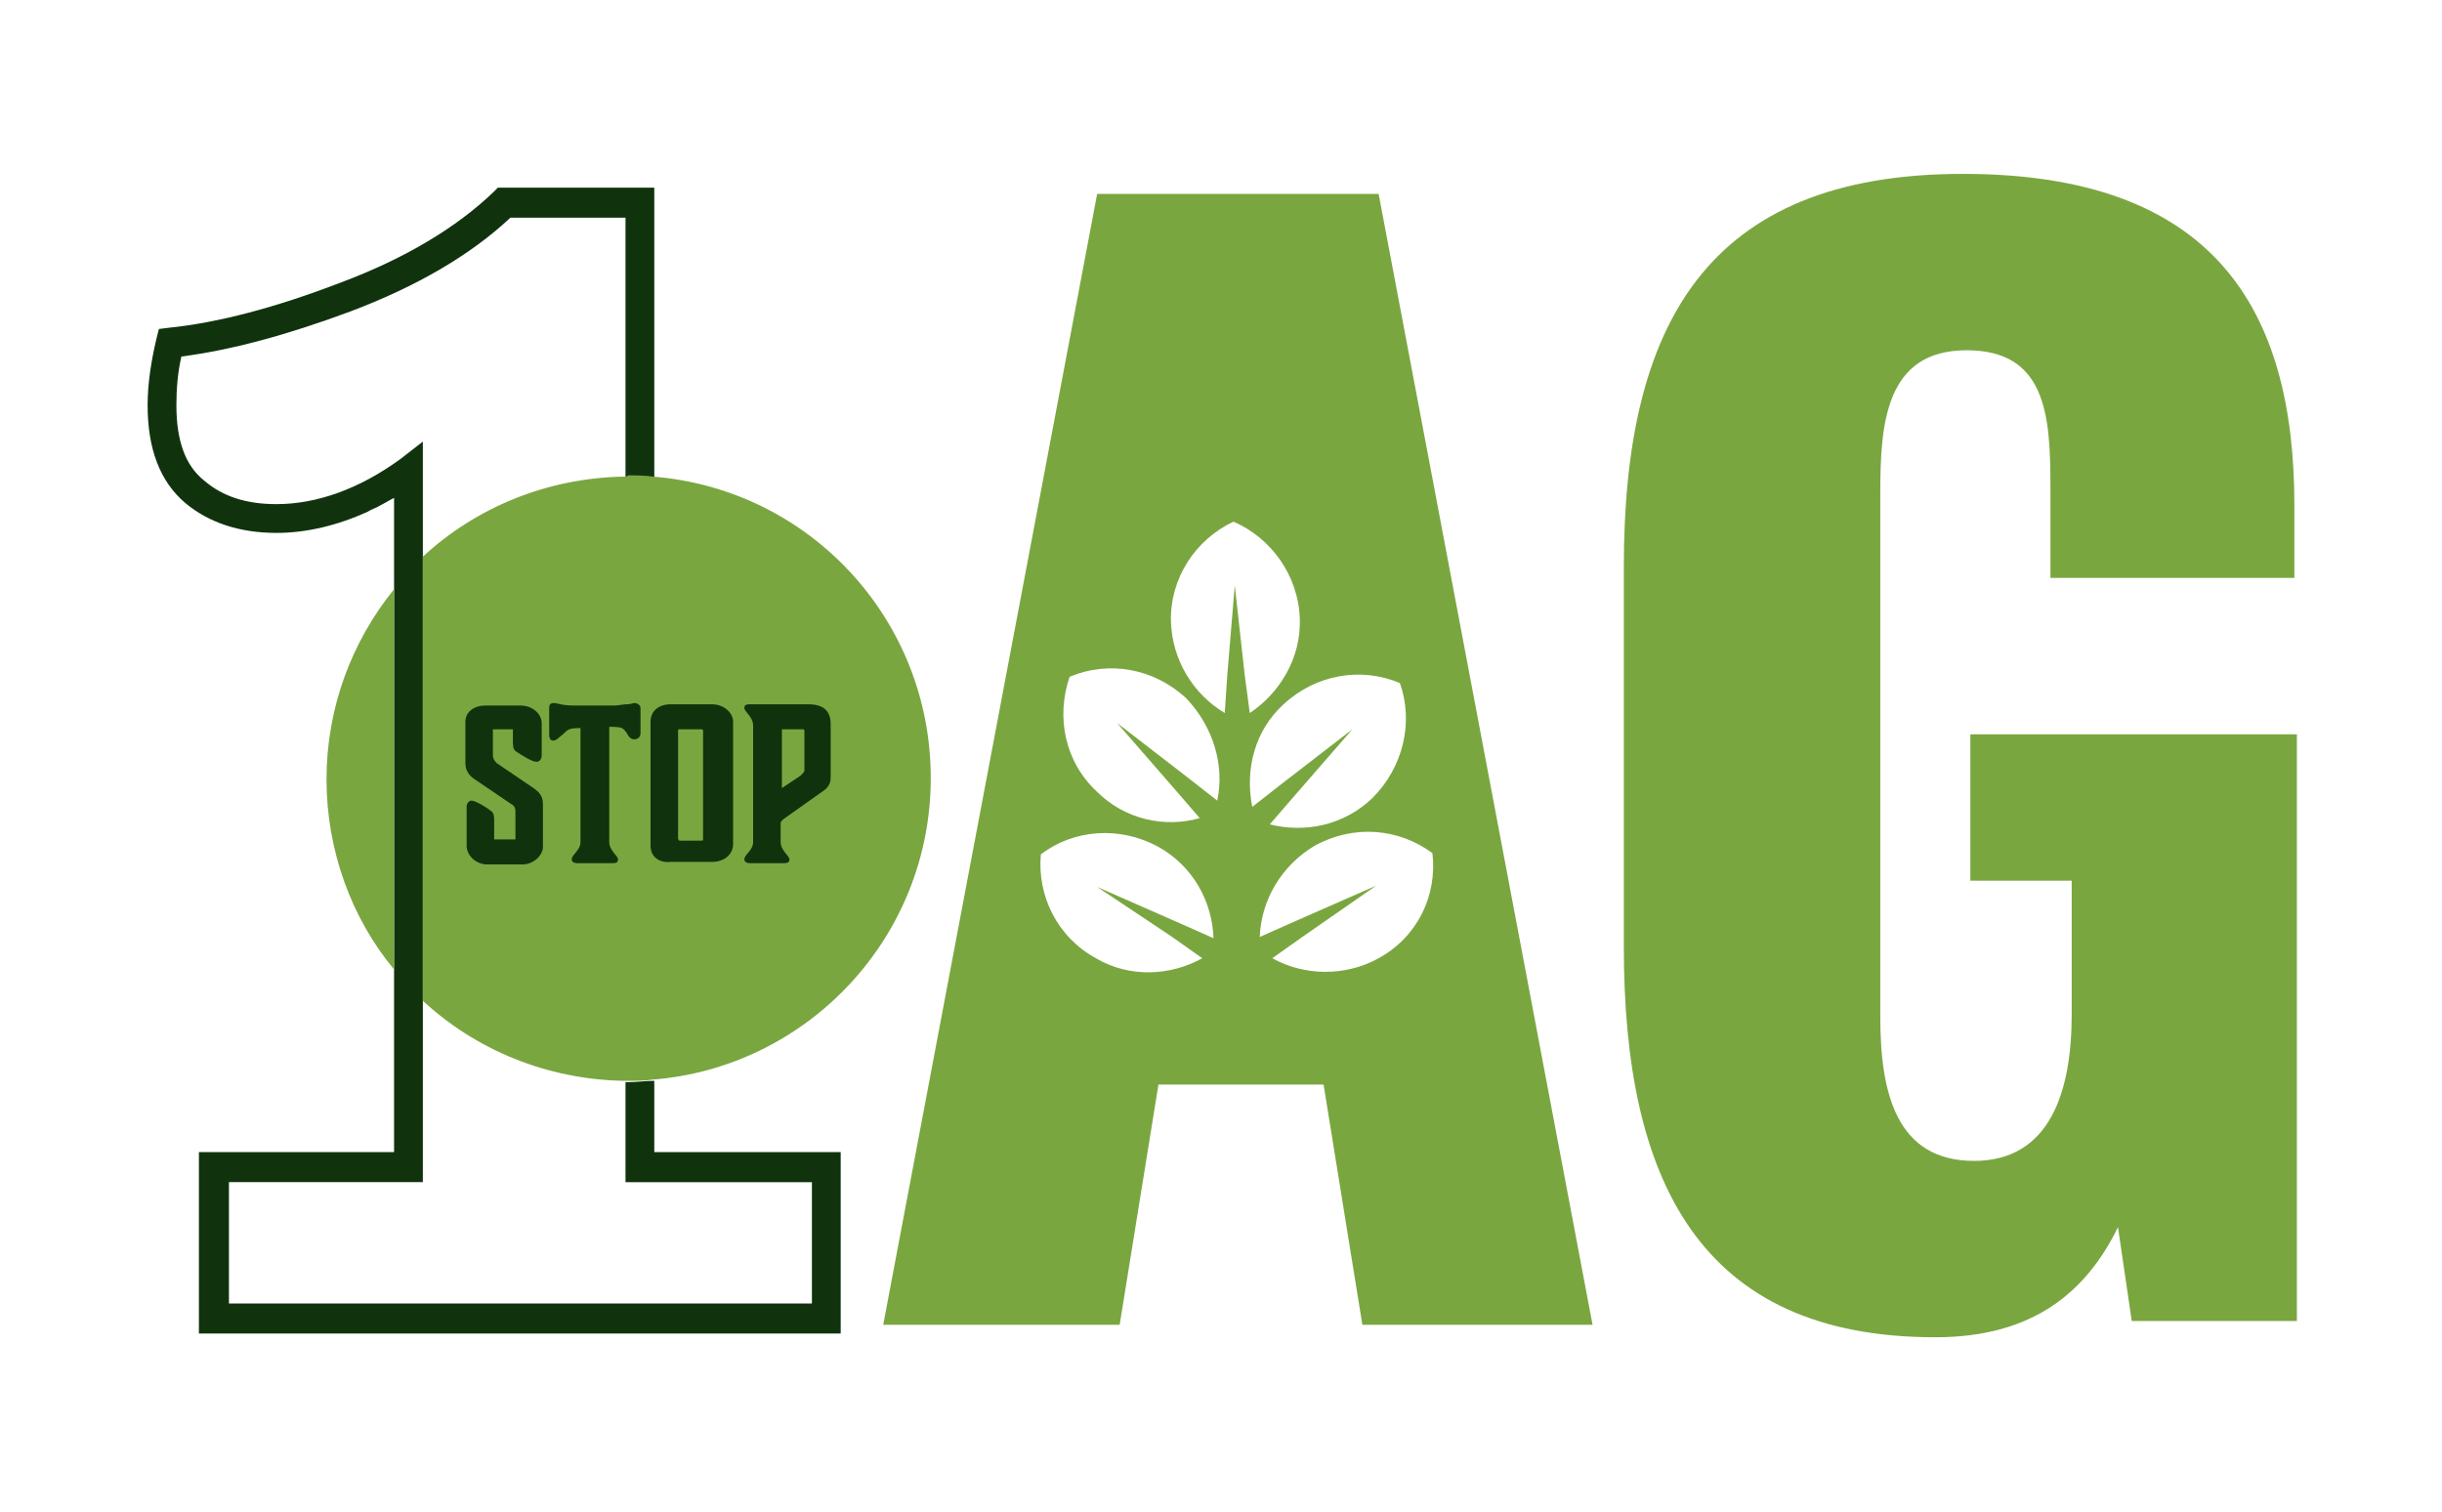
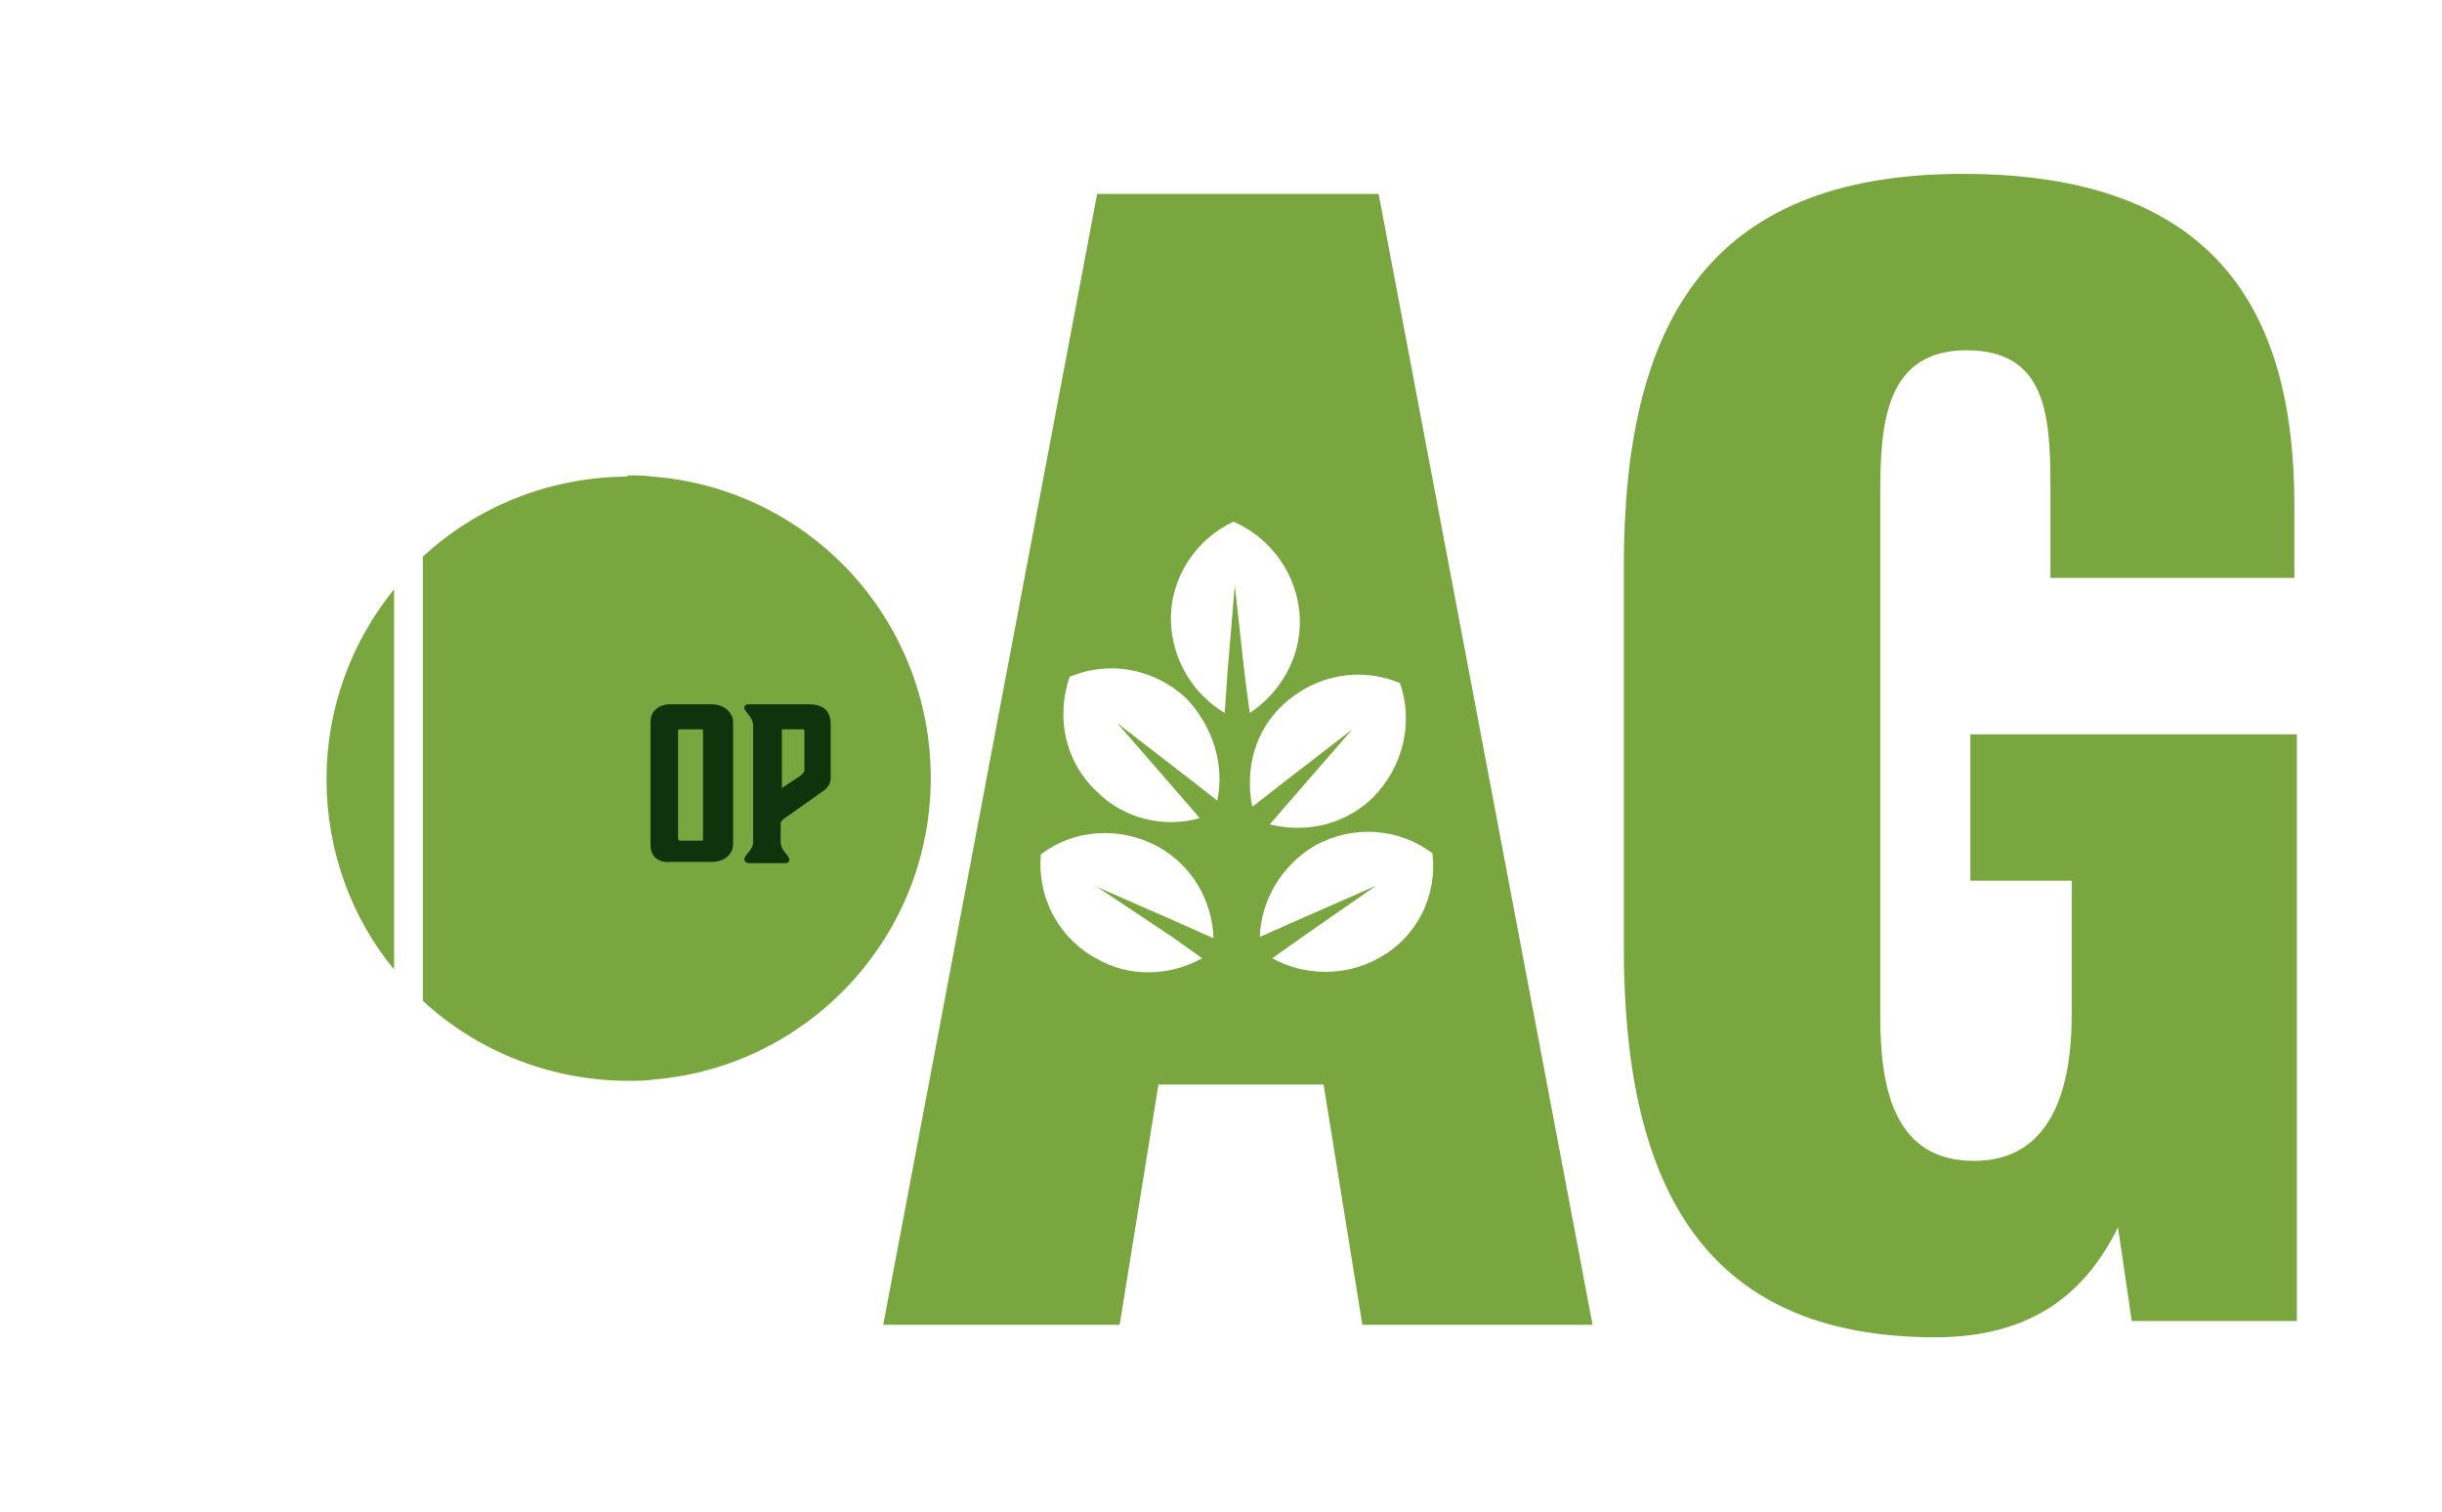
<svg xmlns="http://www.w3.org/2000/svg" version="1.1" id="Layer_1" x="0px" y="0px" viewBox="0 0 195.2 120.9" style="enable-background:new 0 0 195.2 120.9;" xml:space="preserve">
  <style type="text/css"> .st0{clip-path:url(#SVGID_00000166642274898723780710000003408883465968677780_);} .st1{fill:#F1F2F2;} .st2{fill:#7AA640;} .st3{fill:none;} .st4{fill:#10330D;} .st5{fill:#FFFFFF;} .st6{clip-path:url(#SVGID_00000030484640231489294420000010671451623867404735_);} .st7{clip-path:url(#SVGID_00000000196756053741208430000011232658127858919587_);} .st8{fill:#1D381B;} .st9{clip-path:url(#SVGID_00000138530798859045348660000012462808369632803728_);} .st10{clip-path:url(#SVGID_00000171685181017557821650000005511916682051511478_);} </style>
  <g>
    <g>
      <g>
        <g>
          <path class="st2" d="M110.2,15.5H87.7l-17.1,90.4h18.9l3.1-19.2h13.2l3.1,19.2h18.4L110.2,15.5z M93.7,74.9l2.4,1.7 c-2.5,1.4-5.8,1.6-8.5,0c-3.1-1.7-4.7-5-4.4-8.3c2.6-2,6.3-2.3,9.4-0.6c2.7,1.5,4.3,4.3,4.4,7.3l-2.7-1.2l-6.6-2.9L93.7,74.9z M97.3,64L95,62.2l-5.7-4.4l4.7,5.4l1.9,2.2c-2.8,0.8-6,0.1-8.2-2.1c-2.6-2.4-3.3-6-2.2-9.2c3.1-1.3,6.7-0.7,9.3,1.7 C97,58.1,97.9,61.2,97.3,64z M99.5,54l-0.8-7.2l-0.6,7.2L97.9,57c-2.5-1.5-4.2-4.2-4.3-7.3c-0.1-3.5,2-6.6,5-8 c3,1.3,5.2,4.3,5.3,7.8c0.1,3.1-1.6,5.9-4,7.5L99.5,54z M102.6,56.3c2.6-2.4,6.2-3,9.3-1.7c1.1,3.1,0.3,6.7-2.2,9.2 c-2.3,2.2-5.4,2.8-8.2,2.1l1.9-2.2l4.7-5.4l-5.7,4.4l-2.3,1.8C99.5,61.5,100.3,58.4,102.6,56.3z M110.2,76.6 c-2.7,1.5-6,1.4-8.5,0l2.4-1.7l5.9-4.1l-6.6,2.9l-2.7,1.2c0.1-2.9,1.7-5.7,4.4-7.3c3.1-1.7,6.7-1.4,9.4,0.6 C114.9,71.6,113.3,74.9,110.2,76.6z" />
        </g>
        <g>
          <g>
            <path class="st2" d="M129.8,75.7V45.3c0-19.2,6.5-31.4,27.1-31.4c20,0,26.5,10.7,26.5,26.5v5.8h-19.5v-7.4 c0-5.7-0.4-10.8-6.7-10.8c-6.5,0-6.9,5.9-6.9,11.4v41.9c0,6.1,1.3,11.5,7.5,11.5c6.1,0,7.8-5.6,7.8-11.7V70.4h-8.1V58.7h26.1 v46.9h-13.2l-1.1-7.5c-2.5,5.1-6.7,8.8-14.6,8.8C135.8,106.9,129.8,94.3,129.8,75.7z" />
          </g>
        </g>
      </g>
    </g>
    <g>
      <path class="st3" d="M49.9,17.4h-9.2c-3.2,3-7.5,5.5-12.8,7.5c-5.1,1.9-9.6,3.1-13.5,3.6c-0.3,1.3-0.4,2.6-0.4,3.9 c0,2.8,0.7,4.7,2.2,6c1.5,1.3,3.4,1.9,5.8,1.9c3.2,0,6.5-1.2,9.9-3.6l1.9-1.3v3.1c0,0,0,0,0,0v6.1c4.2-3.9,9.9-6.3,16.1-6.4V17.4z " />
-       <path class="st3" d="M33.8,90.4C33.8,90.4,33.8,90.4,33.8,90.4l0,4.1H18.3v9.7h46.5v-9.7H49.9v-8C43.7,86.4,38.1,84,33.8,80V90.4z " />
-       <path class="st4" d="M50.3,86.5c-0.1,0-0.2,0-0.3,0v8h14.9v9.7H18.3v-9.7h15.5v-4.1c0,0,0,0,0,0V80V44.5v-6.1c0,0,0,0,0,0v-3.1 L32,36.7c-3.3,2.4-6.7,3.6-9.9,3.6c-2.4,0-4.3-0.6-5.8-1.9c-1.5-1.2-2.2-3.2-2.2-6c0-1.3,0.1-2.6,0.4-3.9 c3.9-0.5,8.4-1.7,13.5-3.6c5.3-2,9.6-4.5,12.8-7.5h9.2v20.7c0.1,0,0.2,0,0.3,0c0.7,0,1.4,0,2,0.1V15H39.8l-0.3,0.3 c-3,2.9-7.2,5.4-12.3,7.3c-5.2,2-9.8,3.2-13.7,3.6l-0.8,0.1l-0.2,0.8c-0.4,1.7-0.7,3.5-0.7,5.3c0,3.5,1,6.1,3,7.8 c1.9,1.6,4.4,2.4,7.3,2.4c2.4,0,4.9-0.6,7.3-1.7c0,0,0,0,0,0c0,0,0,0,0,0c0.3-0.2,0.7-0.3,1-0.5c0.4-0.2,0.7-0.4,1.1-0.6v7.2 c0,0,0,0,0,0v30.5c0,0,0,0,0,0v14.6H15.9v14.5h51.3V92.1H52.3v-5.7C51.6,86.4,51,86.5,50.3,86.5z" />
      <path class="st2" d="M31.5,47.1C31.5,47.1,31.5,47.1,31.5,47.1c-3.4,4.2-5.4,9.5-5.4,15.2s2,11.1,5.4,15.2c0,0,0,0,0,0V47.1z" />
      <path class="st2" d="M49.9,38.1c-6.2,0.1-11.9,2.5-16.1,6.4V80c4.2,3.9,9.9,6.3,16.1,6.4c0.1,0,0.2,0,0.3,0c0.7,0,1.4,0,2-0.1 c12.4-1,22.2-11.4,22.2-24.1s-9.7-23.1-22.2-24.1c-0.7-0.1-1.4-0.1-2-0.1C50.2,38.1,50,38.1,49.9,38.1z" />
    </g>
    <g>
      <g>
-         <path class="st4" d="M37.3,67.6v-3.1c0-0.3,0.2-0.5,0.4-0.5c0.3,0,1.3,0.6,1.5,0.8c0.2,0.1,0.3,0.3,0.3,0.7v1.6h1.7v-2.3 c0-0.2-0.1-0.4-0.3-0.5l-2.8-1.9c-0.5-0.3-0.9-0.7-0.9-1.4v-3.3c0-0.8,0.7-1.3,1.6-1.3h2.8c1,0,1.7,0.7,1.7,1.4v2.6 c0,0.3-0.2,0.5-0.4,0.5c-0.4,0-1.3-0.6-1.6-0.8c-0.2-0.1-0.3-0.3-0.3-0.7v-1.1h-1.6v2.1c0,0.2,0.1,0.4,0.3,0.6l2.8,1.9 c0.6,0.4,0.9,0.7,0.9,1.4v3.4c0,0.7-0.8,1.4-1.6,1.4h-3C37.9,69,37.3,68.3,37.3,67.6z" />
-         <path class="st4" d="M48.7,67.3c0,0.7,0.7,1.1,0.7,1.4c0,0.2-0.1,0.3-0.4,0.3h-2.9c-0.2,0-0.4-0.1-0.4-0.3c0-0.4,0.7-0.7,0.7-1.4 v-9.1c-0.9,0-1,0.1-1.4,0.5c-0.4,0.3-0.5,0.5-0.8,0.5c-0.2,0-0.3-0.2-0.3-0.4v-2.2c0-0.3,0.1-0.4,0.4-0.4c0.3,0,0.5,0.2,1.7,0.2 h3.1c0.3,0,0.7-0.1,1-0.1c0.3,0,0.5-0.1,0.6-0.1c0.3,0,0.5,0.2,0.5,0.4v2c0,0.3-0.2,0.5-0.5,0.5c-0.2,0-0.4-0.1-0.6-0.5 c-0.3-0.4-0.3-0.5-1.4-0.5V67.3z" />
        <path class="st4" d="M52,67.6v-9.9c0-0.9,0.7-1.4,1.6-1.4h3.3c1,0,1.7,0.7,1.7,1.4v9.8c0,0.7-0.6,1.4-1.7,1.4h-3.3 C52.7,69,52,68.5,52,67.6z M54.3,67.2h1.8c0.1,0,0.1-0.1,0.1-0.1v-8.7c0-0.1-0.1-0.1-0.1-0.1h-1.8c-0.1,0-0.1,0.1-0.1,0.1V67 C54.2,67.1,54.3,67.2,54.3,67.2z" />
        <path class="st4" d="M59.9,69c-0.2,0-0.4-0.1-0.4-0.3c0-0.4,0.7-0.7,0.7-1.4V58c0-0.7-0.7-1.1-0.7-1.4c0-0.2,0.1-0.3,0.4-0.3h4.7 c1.2,0,1.8,0.5,1.8,1.6v4.3c0,0.4-0.2,0.8-0.7,1.1l-3.1,2.2c-0.1,0.1-0.2,0.2-0.2,0.3v1.5c0,0.7,0.7,1.1,0.7,1.4 c0,0.2-0.1,0.3-0.4,0.3H59.9z M62.5,58.2V63l1.5-1c0.2-0.2,0.3-0.3,0.3-0.4v-3.1c0-0.2,0-0.2-0.2-0.2H62.5z" />
      </g>
    </g>
  </g>
</svg>